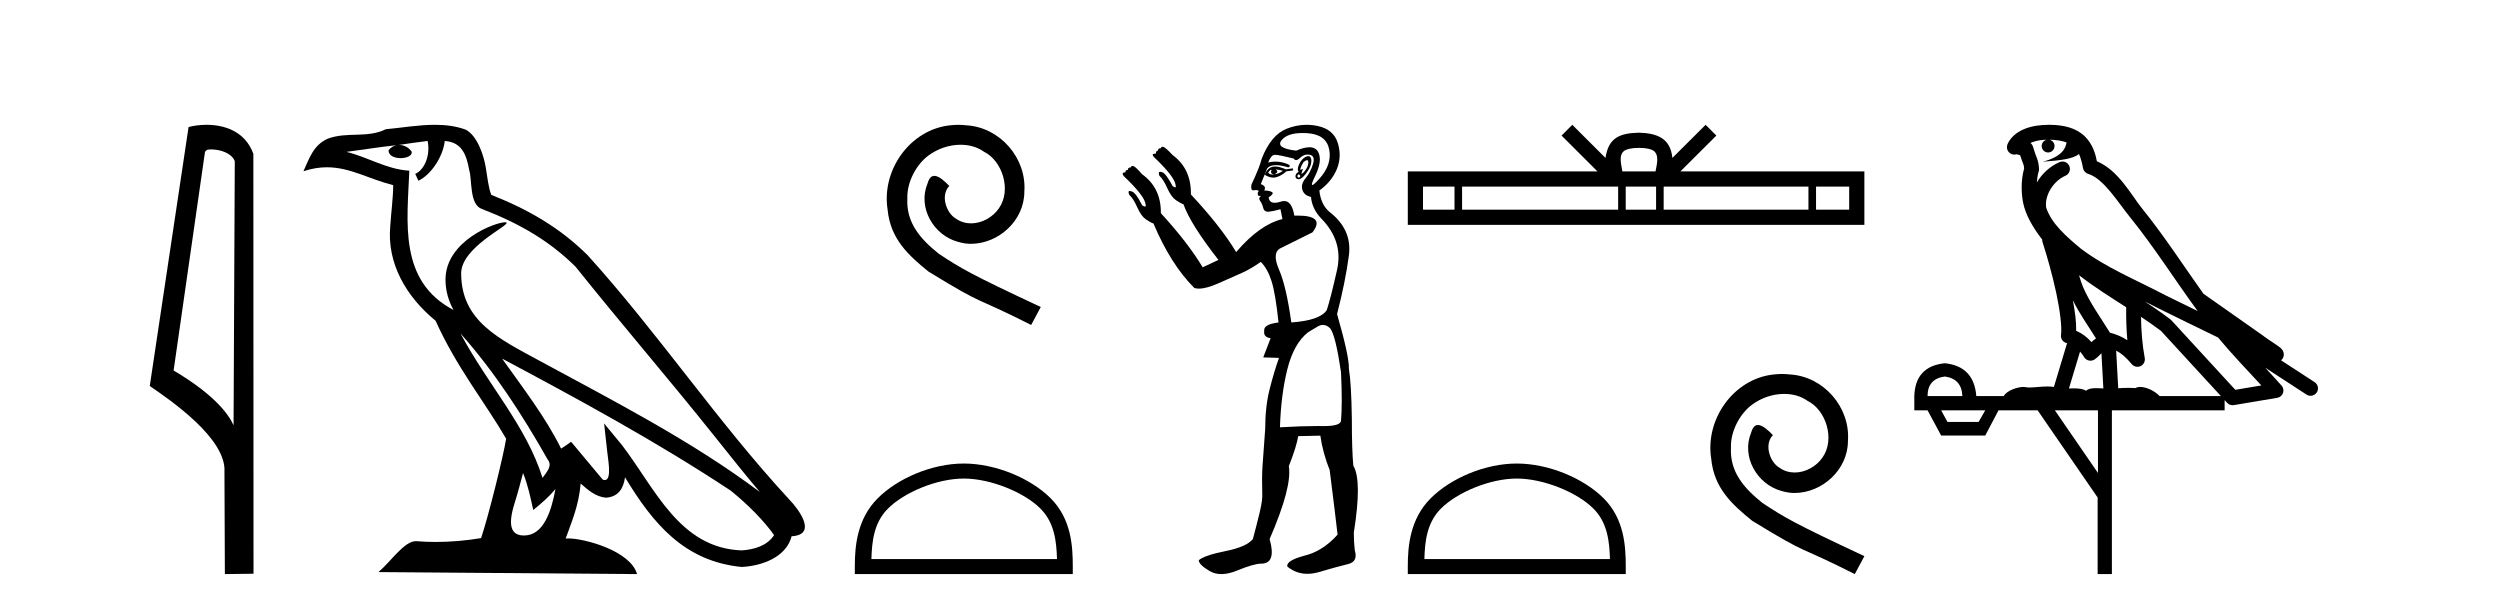
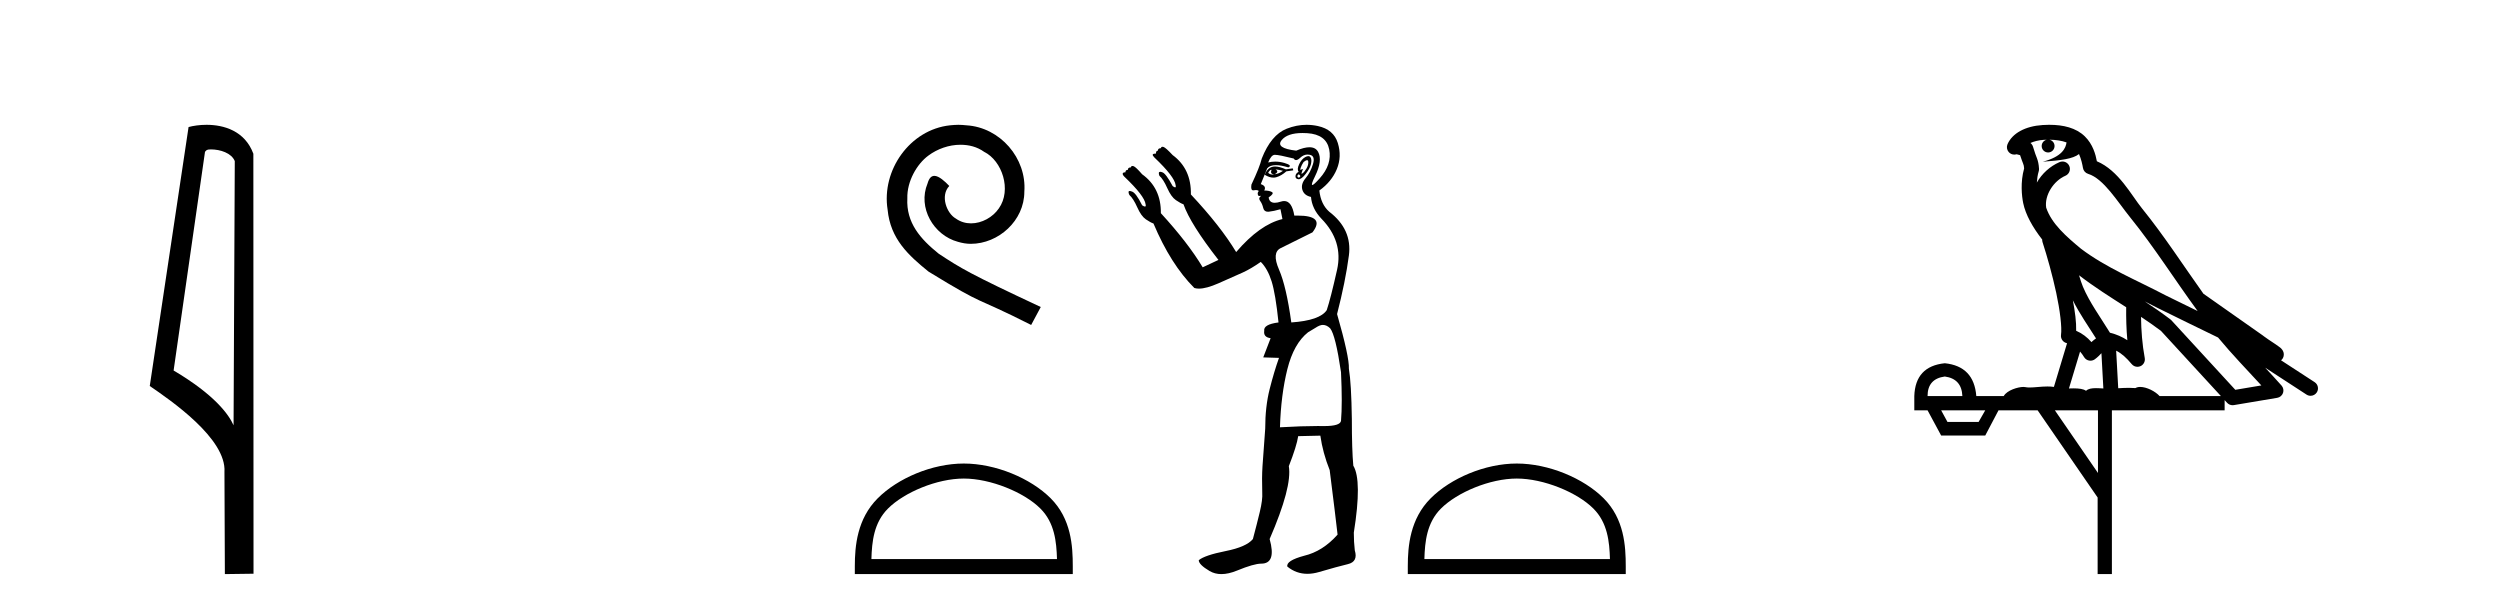
<svg xmlns="http://www.w3.org/2000/svg" width="169.0" height="41.0">
  <path d="M 14.259 10.1 C 14.884 10.1 15.648 10.34 15.871 10.89 L 15.789 28.751 L 15.789 28.751 C 15.473 28.034 14.531 26.699 11.736 25.046 L 13.858 10.263 C 13.958 10.157 13.955 10.1 14.259 10.1 ZM 15.789 28.751 L 15.789 28.751 C 15.789 28.751 15.789 28.751 15.789 28.751 L 15.789 28.751 L 15.789 28.751 ZM 13.962 8.437 C 13.484 8.437 13.053 8.505 12.747 8.588 L 10.124 26.094 C 11.512 27.044 15.325 29.648 15.173 31.91 L 15.201 38.809 L 17.138 38.783 L 17.127 10.393 C 16.551 8.837 15.12 8.437 13.962 8.437 Z" style="fill:#000000;stroke:none" />
-   <path d="M 31.128 22.54 L 31.128 22.54 C 33.422 25.118 35.321 28.06 37.014 31.048 C 37.37 31.486 36.97 31.888 36.676 32.305 C 35.561 28.763 32.993 26.03 31.128 22.54 ZM 28.907 9.529 C 29.099 10.422 28.746 11.451 28.069 11.755 L 28.286 12.217 C 29.131 11.815 29.944 10.612 30.065 9.532 C 31.219 9.601 31.535 10.47 31.715 11.479 C 31.932 12.168 31.712 13.841 32.586 14.13 C 35.166 15.129 37.139 16.285 38.909 18.031 C 41.964 21.852 45.156 25.552 48.211 29.376 C 49.398 30.865 50.484 32.228 51.365 33.257 C 46.726 29.789 41.542 27.136 36.457 24.38 C 33.754 22.911 31.175 21.71 31.175 18.477 C 31.175 16.738 34.379 15.281 34.247 15.055 C 34.235 15.035 34.198 15.026 34.14 15.026 C 33.482 15.026 30.115 16.274 30.115 18.907 C 30.115 19.637 30.31 20.313 30.65 20.944 C 30.645 20.944 30.64 20.943 30.634 20.943 C 26.942 18.986 27.528 15.028 27.671 11.538 C 26.137 11.453 24.872 10.616 23.415 10.267 C 24.546 10.121 25.672 9.933 26.805 9.816 L 26.805 9.816 C 26.593 9.858 26.398 9.982 26.269 10.154 C 26.25 10.526 26.671 10.69 27.081 10.69 C 27.482 10.69 27.872 10.534 27.834 10.264 C 27.653 9.982 27.323 9.799 26.986 9.799 C 26.976 9.799 26.966 9.799 26.956 9.799 C 27.52 9.719 28.27 9.599 28.907 9.529 ZM 35.357 31.976 C 35.688 32.78 35.86 33.632 36.047 34.476 C 36.585 34.04 37.106 33.593 37.548 33.06 L 37.548 33.06 C 37.26 34.623 36.724 36.199 35.422 36.199 C 34.635 36.199 34.27 35.667 34.775 34.054 C 35.013 33.293 35.202 32.566 35.357 31.976 ZM 33.943 24.242 L 33.943 24.242 C 39.209 27.047 44.423 29.879 49.403 33.171 C 50.576 34.122 51.622 35.181 52.329 36.172 C 51.86 36.901 50.967 37.152 50.141 37.207 C 45.925 37.06 44.275 32.996 42.049 30.093 L 40.837 28.622 L 41.046 30.507 C 41.061 30.846 41.408 32.452 40.89 32.452 C 40.846 32.452 40.796 32.44 40.738 32.415 L 38.608 29.865 C 38.38 30.015 38.165 30.186 37.93 30.325 C 36.874 28.187 35.327 26.196 33.943 24.242 ZM 29.399 8.437 C 28.292 8.437 27.158 8.636 26.083 8.736 C 24.801 9.361 23.502 8.884 22.158 9.373 C 21.187 9.809 20.914 10.693 20.512 11.576 C 21.085 11.386 21.606 11.308 22.097 11.308 C 23.663 11.308 24.924 12.097 26.581 12.518 C 26.578 13.349 26.447 14.292 26.385 15.242 C 26.129 17.816 27.485 20.076 29.447 21.685 C 30.852 24.814 32.796 27.214 34.215 29.655 C 34.046 30.752 33.025 34.89 32.522 36.376 C 31.537 36.542 30.485 36.636 29.45 36.636 C 29.033 36.636 28.618 36.62 28.212 36.588 C 28.18 36.584 28.149 36.582 28.117 36.582 C 27.319 36.582 26.442 37.945 25.582 38.673 L 43.066 38.809 C 42.62 37.233 39.514 36.397 38.41 36.397 C 38.346 36.397 38.289 36.399 38.24 36.405 C 38.63 35.29 39.116 34.243 39.254 32.686 C 39.742 33.123 40.289 33.595 40.972 33.644 C 41.807 33.582 42.146 33.011 42.252 32.267 C 44.144 35.396 46.26 37.951 50.141 38.327 C 51.482 38.261 53.153 37.675 53.514 36.25 C 55.293 36.149 53.989 34.416 53.329 33.737 C 48.488 28.498 44.493 22.517 39.71 17.238 C 37.868 15.421 35.788 14.192 33.212 13.173 C 33.02 12.702 32.958 12.032 32.833 11.295 C 32.697 10.491 32.268 9.174 31.483 8.765 C 30.815 8.519 30.113 8.437 29.399 8.437 Z" style="fill:#000000;stroke:none" />
  <path d="M 64.787 8.437 C 64.599 8.437 64.411 8.454 64.223 8.471 C 61.507 8.761 59.576 11.512 60.003 14.177 C 60.191 16.158 61.421 17.269 62.771 18.362 C 66.785 20.822 65.658 19.917 69.707 21.967 L 70.356 20.754 C 65.538 18.499 64.958 18.14 63.454 17.149 C 62.224 16.158 61.25 15.065 61.336 13.408 C 61.302 12.263 61.985 11.085 62.754 10.521 C 63.369 10.06 64.155 9.786 64.923 9.786 C 65.504 9.786 66.051 9.923 66.529 10.265 C 67.742 10.863 68.408 12.844 67.52 14.091 C 67.11 14.689 66.375 15.099 65.641 15.099 C 65.282 15.099 64.923 14.997 64.616 14.775 C 64.001 14.433 63.54 13.237 64.172 12.571 C 63.881 12.263 63.471 11.888 63.164 11.888 C 62.959 11.888 62.805 12.041 62.703 12.4 C 62.019 14.04 63.113 15.902 64.753 16.346 C 65.043 16.432 65.333 16.483 65.624 16.483 C 67.503 16.483 69.245 14.911 69.245 12.964 C 69.416 10.692 67.605 8.608 65.333 8.471 C 65.163 8.454 64.975 8.437 64.787 8.437 Z" style="fill:#000000;stroke:none" />
  <path d="M 65.153 32.35 C 66.965 32.35 69.234 33.281 70.331 34.378 C 71.292 35.339 71.417 36.612 71.453 37.795 L 58.907 37.795 C 58.942 36.612 59.068 35.339 60.028 34.378 C 61.126 33.281 63.341 32.35 65.153 32.35 ZM 65.153 31.335 C 63.003 31.335 60.69 32.329 59.334 33.684 C 57.944 35.075 57.786 36.906 57.786 38.275 L 57.786 38.809 L 72.52 38.809 L 72.52 38.275 C 72.52 36.906 72.416 35.075 71.026 33.684 C 69.67 32.329 67.303 31.335 65.153 31.335 Z" style="fill:#000000;stroke:none" />
  <path d="M 88.358 10.829 Q 88.432 10.829 88.44 10.933 Q 88.456 11.149 88.323 11.382 Q 88.19 11.615 88.057 11.715 Q 88.017 11.745 87.998 11.745 Q 87.954 11.745 88.024 11.582 Q 88.094 11.419 88.049 11.419 Q 88.03 11.419 87.99 11.449 Q 87.946 11.482 87.924 11.482 Q 87.88 11.482 87.924 11.349 Q 87.99 11.149 88.124 10.95 Q 88.279 10.829 88.358 10.829 ZM 86.227 11.449 Q 86.493 11.482 86.726 11.548 Q 86.46 11.748 86.16 11.781 Q 86.084 11.8 86.016 11.8 Q 85.847 11.8 85.728 11.682 Q 85.844 11.478 85.935 11.478 Q 85.948 11.478 85.961 11.482 Q 85.828 11.781 86.16 11.781 Q 86.493 11.615 86.227 11.449 ZM 87.791 11.781 Q 87.957 11.881 87.874 11.964 Q 87.832 12.006 87.795 12.006 Q 87.758 12.006 87.724 11.964 Q 87.658 11.881 87.791 11.781 ZM 86.195 11.255 Q 86.085 11.255 85.994 11.282 Q 85.661 11.382 85.495 11.815 Q 85.809 12.008 86.08 12.008 Q 86.182 12.008 86.277 11.981 Q 86.626 11.881 86.959 11.582 L 87.425 11.515 L 87.392 11.382 L 86.926 11.449 Q 86.49 11.255 86.195 11.255 ZM 88.442 10.554 Q 88.357 10.554 88.24 10.617 Q 87.99 10.75 87.824 11.099 Q 87.658 11.449 87.791 11.615 Q 87.591 11.715 87.575 11.898 Q 87.558 12.081 87.758 12.114 Q 87.774 12.117 87.79 12.117 Q 87.981 12.117 88.257 11.765 Q 88.556 11.382 88.623 11.083 Q 88.689 10.783 88.589 10.633 Q 88.537 10.554 88.442 10.554 ZM 88.05 8.992 Q 88.205 8.992 88.373 9.003 Q 89.654 9.086 89.854 10.101 Q 90.054 11.116 89.205 12.064 Q 88.809 12.507 88.714 12.507 Q 88.605 12.507 88.889 11.931 Q 89.421 10.85 89.105 10.267 Q 88.935 9.954 88.519 9.954 Q 88.162 9.954 87.624 10.184 Q 86.194 10.018 86.643 9.469 Q 87.033 8.992 88.05 8.992 ZM 88.393 10.448 Q 88.473 10.448 88.556 10.467 Q 88.922 10.55 88.756 11.099 Q 88.589 11.648 88.257 12.048 Q 87.924 12.447 88.04 12.83 Q 88.157 13.212 88.623 13.312 Q 88.689 14.111 89.321 14.776 Q 90.819 16.307 90.386 18.237 Q 89.954 20.167 89.688 20.965 Q 89.222 21.664 87.292 21.797 Q 86.959 19.368 86.46 18.22 Q 85.961 17.072 86.576 16.773 Q 87.192 16.473 88.723 15.708 Q 89.605 14.573 87.71 14.573 Q 87.608 14.573 87.496 14.576 L 87.496 14.576 Q 87.333 13.59 86.811 13.59 Q 86.709 13.59 86.593 13.628 Q 86.349 13.708 86.176 13.708 Q 85.806 13.708 85.761 13.345 Q 86.16 13.079 85.977 12.979 Q 85.794 12.879 85.462 12.879 Q 85.628 12.58 85.229 12.447 L 85.661 11.382 Q 85.843 11.164 86.252 11.164 Q 86.593 11.164 87.092 11.316 Q 87.392 11.182 86.826 11.016 Q 86.512 10.924 86.208 10.924 Q 85.964 10.924 85.728 10.983 Q 85.927 10.484 86.16 10.467 Q 86.174 10.466 86.191 10.466 Q 86.456 10.466 87.458 10.717 Q 87.518 10.822 87.612 10.822 Q 87.726 10.822 87.891 10.667 Q 88.122 10.448 88.393 10.448 ZM 89.421 21.964 Q 89.688 21.964 89.92 22.196 Q 90.286 22.662 90.652 25.158 Q 90.752 27.288 90.652 28.452 Q 90.589 28.802 89.52 28.802 Q 89.472 28.802 89.421 28.802 Q 89.255 28.799 89.077 28.799 Q 88.009 28.799 86.526 28.885 Q 86.593 26.689 87.025 24.958 Q 87.458 23.228 88.423 22.463 Q 88.49 22.429 88.922 22.163 Q 89.222 21.964 89.421 21.964 ZM 88.326 8.437 Q 87.647 8.437 86.976 8.703 Q 85.927 9.119 85.295 10.717 Q 85.162 11.282 84.596 12.48 Q 84.537 12.868 84.718 12.868 Q 84.739 12.868 84.763 12.863 Q 84.84 12.846 84.903 12.846 Q 85.029 12.846 85.096 12.913 Q 84.996 13.013 85.029 13.146 Q 85.056 13.252 85.125 13.252 Q 85.142 13.252 85.162 13.245 Q 85.195 13.237 85.213 13.237 Q 85.266 13.237 85.179 13.312 Q 85.062 13.412 85.195 13.595 Q 85.328 13.778 85.395 14.061 Q 85.455 14.314 85.714 14.314 Q 85.744 14.314 85.778 14.31 Q 86.094 14.277 86.56 14.144 L 86.693 14.809 Q 85.162 15.175 83.565 17.039 Q 82.5 15.275 80.504 13.146 Q 80.537 11.415 79.272 10.484 Q 78.807 9.985 78.657 9.935 Q 78.616 9.921 78.584 9.921 Q 78.498 9.921 78.474 10.018 Q 78.274 10.018 78.274 10.184 Q 78.141 10.184 78.141 10.384 Q 77.941 10.384 77.925 10.45 Q 77.908 10.517 78.041 10.65 Q 79.406 11.948 79.472 12.513 Q 79.51 12.666 79.439 12.666 Q 79.387 12.666 79.272 12.58 Q 78.807 11.715 78.574 11.648 Q 78.485 11.613 78.429 11.613 Q 78.276 11.613 78.374 11.881 Q 78.64 12.114 78.906 12.713 Q 79.173 13.312 79.489 13.528 Q 79.805 13.745 80.004 13.811 Q 80.47 15.142 82.367 17.571 L 81.302 18.07 Q 80.304 16.407 78.474 14.411 L 78.474 14.411 Q 78.495 12.704 77.209 11.781 Q 76.777 11.282 76.627 11.232 Q 76.586 11.219 76.554 11.219 Q 76.468 11.219 76.444 11.316 Q 76.244 11.316 76.244 11.482 Q 76.078 11.482 76.078 11.648 Q 75.912 11.648 75.895 11.731 Q 75.878 11.815 76.011 11.948 Q 77.376 13.245 77.442 13.811 Q 77.48 13.963 77.399 13.963 Q 77.338 13.963 77.209 13.878 Q 76.777 13.013 76.511 12.946 Q 76.422 12.911 76.369 12.911 Q 76.222 12.911 76.344 13.179 Q 76.61 13.412 76.877 14.011 Q 77.143 14.61 77.459 14.826 Q 77.775 15.042 77.975 15.109 Q 79.139 17.871 80.737 19.468 Q 80.873 19.511 81.047 19.511 Q 81.55 19.511 82.367 19.152 Q 83.465 18.669 84.014 18.42 Q 84.563 18.17 85.229 17.704 Q 85.694 18.17 85.961 19.019 Q 86.227 19.867 86.427 21.797 Q 85.395 21.93 85.462 22.363 Q 85.395 22.795 85.894 22.862 L 85.395 24.16 L 86.46 24.193 Q 86.127 25.125 85.828 26.306 Q 85.528 27.487 85.528 28.985 Q 85.395 30.748 85.345 31.513 Q 85.295 32.279 85.328 33.31 Q 85.362 33.776 85.162 34.608 Q 84.962 35.44 84.696 36.438 Q 84.264 36.971 82.849 37.253 Q 81.435 37.536 81.036 37.869 Q 81.036 38.168 81.768 38.601 Q 82.121 38.809 82.566 38.809 Q 83.045 38.809 83.631 38.568 Q 84.763 38.102 85.262 38.102 Q 86.293 38.102 85.828 36.438 Q 87.358 32.911 87.125 31.513 Q 87.658 30.149 87.758 29.484 L 89.255 29.45 Q 89.421 30.615 89.887 31.78 Q 90.286 34.941 90.42 36.139 Q 89.421 37.27 88.157 37.57 Q 86.926 37.902 87.025 38.302 Q 87.624 38.79 88.379 38.79 Q 88.756 38.79 89.172 38.668 Q 90.42 38.302 91.118 38.135 Q 91.817 37.969 91.584 37.203 Q 91.518 36.638 91.518 36.006 Q 92.083 32.478 91.484 31.48 Q 91.385 30.415 91.385 28.319 Q 91.351 25.923 91.185 24.925 Q 91.218 24.126 90.386 21.231 Q 90.952 19.035 91.185 17.272 Q 91.418 15.508 89.854 14.31 Q 89.288 13.811 89.188 12.879 Q 90.02 12.281 90.37 11.432 Q 90.719 10.583 90.436 9.668 Q 90.153 8.753 89.089 8.52 Q 88.706 8.437 88.326 8.437 Z" style="fill:#000000;stroke:none" />
-   <path d="M 110.793 9.996 C 111.293 9.996 111.594 10.081 111.75 10.17 C 112.204 10.46 111.988 11.153 111.915 11.587 L 109.67 11.587 C 109.617 11.144 109.372 10.467 109.835 10.17 C 109.991 10.081 110.292 9.996 110.793 9.996 ZM 98.324 12.614 L 98.324 14.174 L 96.195 14.174 L 96.195 12.614 ZM 109.386 12.614 L 109.386 14.174 L 98.837 14.174 L 98.837 12.614 ZM 111.951 12.614 L 111.951 14.174 L 109.898 14.174 L 109.898 12.614 ZM 122.251 12.614 L 122.251 14.174 L 112.464 14.174 L 112.464 12.614 ZM 125.005 12.614 L 125.005 14.174 L 122.764 14.174 L 122.764 12.614 ZM 106.286 8.437 L 105.561 9.164 L 107.989 11.587 L 95.167 11.587 L 95.167 15.201 L 126.032 15.201 L 126.032 11.587 L 113.596 11.587 L 116.025 9.164 L 115.299 8.437 L 113.053 10.676 C 112.919 9.319 111.989 9.007 110.793 8.969 C 109.515 9.003 108.73 9.292 108.532 10.676 L 106.286 8.437 Z" style="fill:#000000;stroke:none" />
  <path d="M 102.534 32.35 C 104.346 32.35 106.615 33.281 107.712 34.378 C 108.673 35.339 108.798 36.612 108.833 37.795 L 96.288 37.795 C 96.323 36.612 96.449 35.339 97.409 34.378 C 98.507 33.281 100.722 32.35 102.534 32.35 ZM 102.534 31.335 C 100.384 31.335 98.071 32.329 96.715 33.684 C 95.324 35.075 95.167 36.906 95.167 38.275 L 95.167 38.809 L 109.901 38.809 L 109.901 38.275 C 109.901 36.906 109.797 35.075 108.406 33.684 C 107.051 32.329 104.684 31.335 102.534 31.335 Z" style="fill:#000000;stroke:none" />
-   <path d="M 120.463 25.279 C 120.275 25.279 120.087 25.297 119.899 25.314 C 117.183 25.604 115.252 28.354 115.679 31.019 C 115.867 33.001 117.097 34.111 118.447 35.205 C 122.461 37.665 121.334 36.759 125.383 38.809 L 126.032 37.596 C 121.214 35.341 120.634 34.983 119.13 33.992 C 117.9 33.001 116.927 31.908 117.012 30.251 C 116.978 29.106 117.661 27.927 118.43 27.364 C 119.045 26.902 119.831 26.629 120.599 26.629 C 121.18 26.629 121.727 26.766 122.205 27.107 C 123.418 27.705 124.084 29.687 123.196 30.934 C 122.786 31.532 122.051 31.942 121.317 31.942 C 120.958 31.942 120.599 31.839 120.292 31.617 C 119.677 31.276 119.216 30.08 119.848 29.414 C 119.557 29.106 119.147 28.73 118.84 28.73 C 118.635 28.73 118.481 28.884 118.379 29.243 C 117.695 30.883 118.789 32.745 120.429 33.189 C 120.719 33.274 121.009 33.326 121.3 33.326 C 123.179 33.326 124.921 31.754 124.921 29.807 C 125.092 27.534 123.281 25.45 121.009 25.314 C 120.839 25.297 120.651 25.279 120.463 25.279 Z" style="fill:#000000;stroke:none" />
  <path d="M 138.53 9.444 C 138.984 9.448 139.382 9.513 139.698 9.628 C 139.645 10.005 139.413 10.588 138.09 10.932 C 139.321 10.843 140.125 10.742 140.541 10.414 C 140.691 10.752 140.772 11.134 140.808 11.353 C 140.839 11.541 140.974 11.696 141.156 11.752 C 142.21 12.075 143.136 13.629 144.026 14.728 C 145.627 16.707 147.013 18.912 148.56 21.026 C 147.846 20.676 147.133 20.326 146.416 19.976 C 144.423 18.928 142.377 18.102 140.669 16.81 C 139.675 15.983 138.691 15.129 138.322 14.04 C 138.194 13.201 138.822 12.229 139.617 11.883 C 139.834 11.792 139.959 11.563 139.918 11.332 C 139.876 11.1 139.68 10.928 139.445 10.918 C 139.438 10.918 139.43 10.918 139.423 10.918 C 139.352 10.918 139.281 10.933 139.216 10.963 C 138.58 11.24 138.036 11.735 137.69 12.342 C 137.707 12.085 137.744 11.822 137.816 11.585 C 137.834 11.529 137.841 11.47 137.838 11.411 C 137.821 11.099 137.768 10.882 137.699 10.698 C 137.631 10.514 137.556 10.35 137.433 9.924 C 137.403 9.821 137.342 9.73 137.257 9.665 C 137.493 9.561 137.79 9.477 138.147 9.454 C 138.219 9.449 138.288 9.449 138.357 9.447 L 138.357 9.447 C 138.163 9.49 138.017 9.664 138.017 9.872 C 138.017 10.112 138.212 10.307 138.453 10.307 C 138.693 10.307 138.888 10.112 138.888 9.872 C 138.888 9.658 138.734 9.481 138.53 9.444 ZM 140.544 18.609 C 141.566 19.396 142.659 20.083 143.73 20.769 C 143.722 21.509 143.74 22.253 143.809 22.999 C 143.46 22.771 143.077 22.6 142.633 22.492 C 141.973 21.42 141.249 20.432 140.807 19.384 C 140.715 19.167 140.629 18.896 140.544 18.609 ZM 140.125 20.299 C 140.585 21.223 141.173 22.054 141.691 22.877 C 141.592 22.944 141.502 23.014 141.43 23.082 C 141.412 23.099 141.401 23.111 141.384 23.128 C 141.1 22.8 140.752 22.534 140.349 22.361 C 140.365 21.773 140.27 21.065 140.125 20.299 ZM 144.985 20.376 L 144.985 20.376 C 145.315 20.539 145.642 20.703 145.963 20.872 C 145.968 20.874 145.972 20.876 145.977 20.878 C 147.293 21.52 148.609 22.18 149.941 22.816 C 150.879 23.947 151.892 24.996 152.868 26.055 C 152.281 26.154 151.694 26.252 151.107 26.351 C 149.666 24.783 148.224 23.216 146.783 21.648 C 146.763 21.626 146.74 21.606 146.716 21.588 C 146.154 21.162 145.572 20.763 144.985 20.376 ZM 140.612 23.766 C 140.709 23.877 140.801 24.001 140.885 24.141 C 140.957 24.261 141.077 24.345 141.214 24.373 C 141.248 24.38 141.281 24.383 141.315 24.383 C 141.419 24.383 141.522 24.35 141.609 24.288 C 141.819 24.135 141.948 23.989 142.057 23.876 L 142.187 26.261 C 142.018 26.25 141.848 26.239 141.688 26.239 C 141.406 26.239 141.159 26.275 141.016 26.42 C 140.847 26.29 140.543 26.253 140.166 26.253 C 140.068 26.253 139.966 26.256 139.861 26.26 L 140.612 23.766 ZM 131.469 25.452 C 132.231 25.556 132.626 25.997 132.656 26.774 L 130.303 26.774 C 130.303 25.997 130.692 25.556 131.469 25.452 ZM 144.733 21.42 L 144.733 21.42 C 145.194 21.727 145.646 22.039 146.079 22.365 C 147.43 23.835 148.781 25.304 150.133 26.774 L 145.988 26.774 C 145.7 26.454 145.114 26.157 144.679 26.157 C 144.555 26.157 144.444 26.181 144.355 26.235 C 144.218 26.223 144.073 26.218 143.923 26.218 C 143.688 26.218 143.441 26.23 143.192 26.245 L 143.052 23.705 L 143.052 23.705 C 143.431 23.898 143.739 24.18 144.108 24.618 C 144.205 24.734 144.347 24.796 144.491 24.796 C 144.564 24.796 144.637 24.78 144.706 24.748 C 144.911 24.651 145.026 24.427 144.985 24.203 C 144.815 23.286 144.746 22.359 144.733 21.42 ZM 134.203 27.738 L 133.754 28.522 L 131.648 28.522 L 131.222 27.738 ZM 141.823 27.738 L 141.823 31.974 L 138.909 27.738 ZM 138.543 8.437 C 138.527 8.437 138.51 8.437 138.494 8.437 C 138.358 8.438 138.221 8.443 138.083 8.452 L 138.082 8.452 C 136.912 8.528 136.033 9.003 135.708 9.749 C 135.632 9.923 135.661 10.125 135.783 10.271 C 135.879 10.387 136.021 10.451 136.168 10.451 C 136.206 10.451 136.245 10.447 136.283 10.438 C 136.313 10.431 136.318 10.427 136.324 10.427 C 136.33 10.427 136.336 10.432 136.374 10.441 C 136.411 10.449 136.473 10.467 136.557 10.489 C 136.649 10.772 136.719 10.942 136.759 11.049 C 136.804 11.17 136.819 11.213 136.831 11.386 C 136.57 12.318 136.671 13.254 136.768 13.729 C 136.929 14.516 137.416 15.378 138.053 16.194 C 138.051 16.255 138.056 16.316 138.077 16.375 C 138.385 17.319 138.744 18.6 139.001 19.795 C 139.258 20.99 139.395 22.136 139.325 22.638 C 139.29 22.892 139.452 23.132 139.702 23.194 C 139.712 23.197 139.723 23.201 139.733 23.203 L 138.844 26.155 C 138.7 26.133 138.553 26.126 138.407 26.126 C 137.974 26.126 137.547 26.195 137.205 26.195 C 137.091 26.195 136.987 26.187 136.895 26.167 C 136.865 26.16 136.826 26.157 136.78 26.157 C 136.423 26.157 135.673 26.375 135.453 26.774 L 133.598 26.774 C 133.493 25.429 132.784 24.69 131.469 24.555 C 130.139 24.69 129.451 25.429 129.407 26.774 L 129.407 27.738 L 130.303 27.738 L 131.222 29.441 L 134.203 29.441 L 135.099 27.738 L 137.744 27.738 L 141.8 33.632 L 141.8 38.809 L 142.764 38.809 L 142.764 27.738 L 150.385 27.738 L 150.385 27.048 C 150.441 27.109 150.497 27.17 150.553 27.23 C 150.648 27.335 150.783 27.392 150.922 27.392 C 150.949 27.392 150.977 27.39 151.005 27.386 C 151.983 27.221 152.962 27.057 153.941 26.893 C 154.121 26.863 154.271 26.737 154.332 26.564 C 154.392 26.392 154.354 26.2 154.232 26.064 C 153.867 25.655 153.496 25.253 153.125 24.854 L 153.125 24.854 L 155.92 26.674 C 156.005 26.729 156.1 26.756 156.194 26.756 C 156.358 26.756 156.519 26.675 156.615 26.527 C 156.766 26.295 156.7 25.984 156.468 25.833 L 154.199 24.356 C 154.247 24.317 154.293 24.268 154.328 24.202 C 154.409 24.047 154.388 23.886 154.361 23.803 C 154.333 23.72 154.304 23.679 154.281 23.647 C 154.187 23.519 154.139 23.498 154.072 23.446 C 154.005 23.395 153.931 23.343 153.851 23.288 C 153.69 23.178 153.503 23.056 153.343 22.949 C 153.183 22.842 153.033 22.73 153.028 22.726 C 153.012 22.711 152.996 22.698 152.978 22.686 C 151.641 21.745 150.302 20.805 148.965 19.865 C 148.961 19.862 148.956 19.86 148.952 19.857 C 147.593 17.95 146.306 15.95 144.806 14.096 C 144.075 13.194 143.224 11.524 141.748 10.901 C 141.667 10.459 141.484 9.754 140.932 9.217 C 140.337 8.638 139.475 8.437 138.543 8.437 Z" style="fill:#000000;stroke:none" />
</svg>